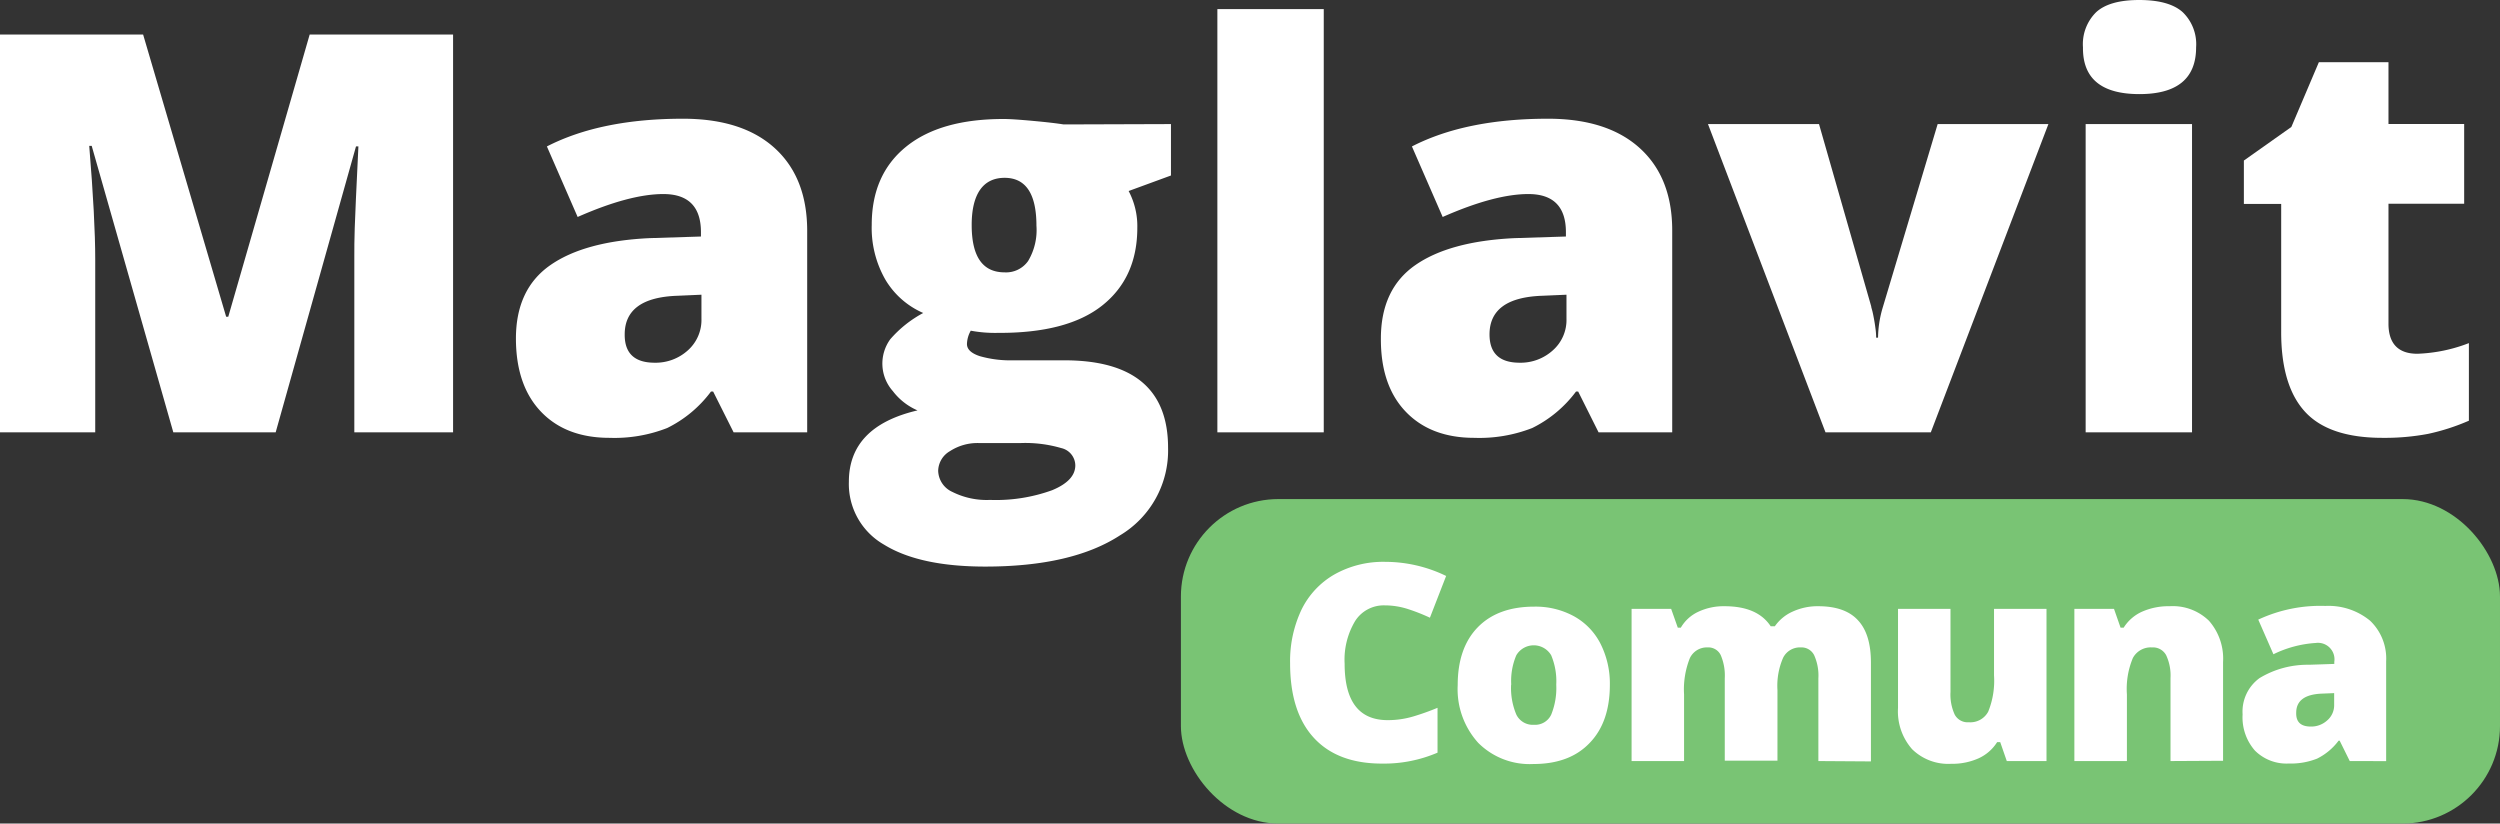
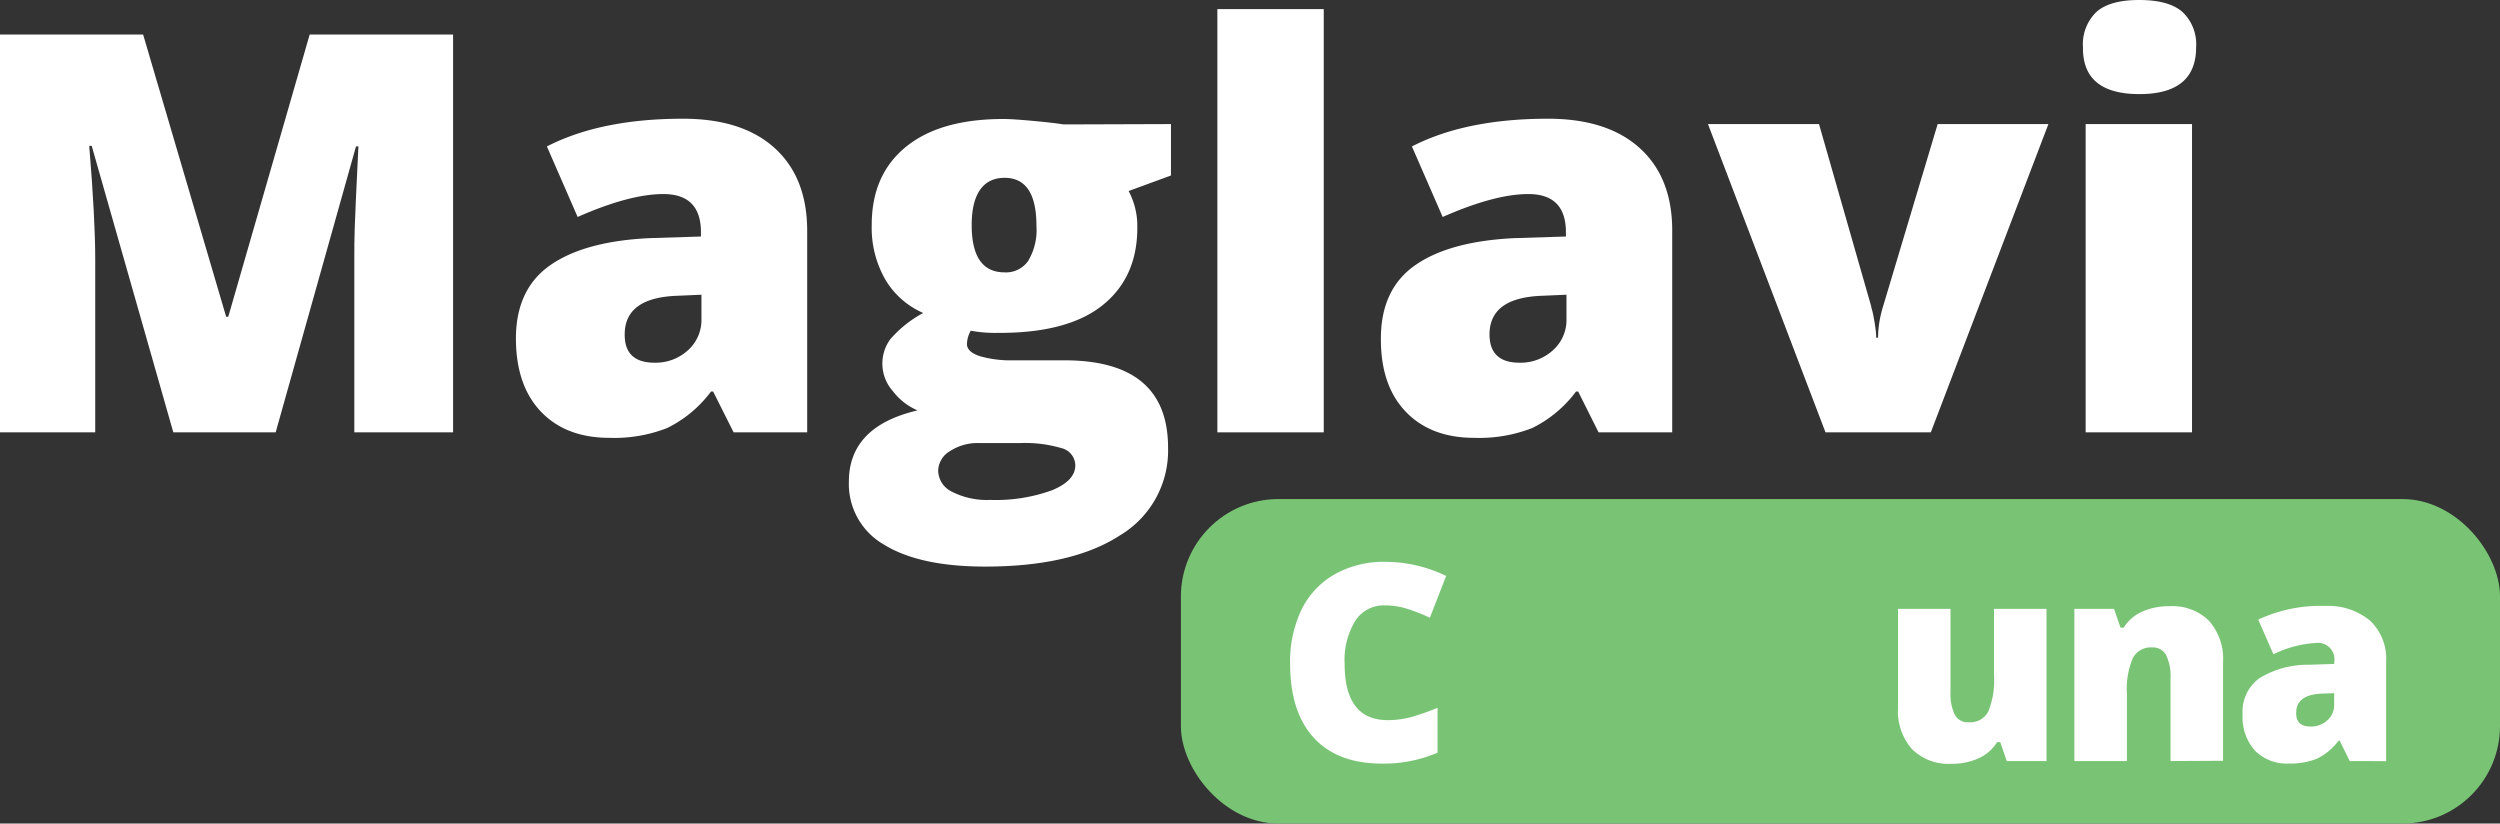
<svg xmlns="http://www.w3.org/2000/svg" viewBox="0 0 354.41 116.75">
  <rect x="0" y="0" width="354.41" height="116.75" fill="#333333" stroke="none" />
  <title>maglavit-logo</title>
  <rect x="167.41" y="70.75" width="187" height="46" rx="13.82" style="fill:#79c474" />
  <path d="M24.57,61.29,13,20.68h-.35Q13.5,31,13.5,36.8V61.29H0V4.9H20.29l11.77,40h.3L43.9,4.9H64.23V61.29h-14V36.57c0-1.29,0-2.71.06-4.28s.21-5.42.52-11.54h-.34L39.08,61.29Z" style="fill:#fff" />
  <path d="M104,61.29l-2.9-5.78h-.31a17.2,17.2,0,0,1-6.21,5.17,20.55,20.55,0,0,1-8.17,1.39q-6.18,0-9.72-3.71T73.14,48q0-7,4.86-10.4t14.08-3.84l7.29-.23v-.61c0-3.6-1.78-5.41-5.33-5.41q-4.79,0-12.15,3.25l-4.36-10q7.65-3.93,19.29-3.93,8.42,0,13,4.16t4.61,11.65V61.29ZM92.81,51.42a6.8,6.8,0,0,0,4.69-1.74,5.77,5.77,0,0,0,1.94-4.51V41.78L96,41.93q-7.44.27-7.44,5.48Q88.53,51.42,92.81,51.42Z" style="fill:#fff" />
  <path d="M166,17.59v7.29l-6,2.2a10.64,10.64,0,0,1,1.23,5.21q0,7.05-4.95,11t-14.8,3.9a18.82,18.82,0,0,1-3.86-.31,4,4,0,0,0-.54,1.89c0,.75.61,1.32,1.82,1.72a15.8,15.8,0,0,0,4.74.59h7.25q14.7,0,14.7,12.39a14,14,0,0,1-6.81,12.42q-6.81,4.43-19.11,4.43-9.3,0-14.33-3.1a9.9,9.9,0,0,1-5-8.93q0-7.83,9.73-10.11a8.73,8.73,0,0,1-3.5-2.74,5.87,5.87,0,0,1-.36-7.35,16.43,16.43,0,0,1,4.67-3.72,11.63,11.63,0,0,1-5.35-4.7,14.75,14.75,0,0,1-1.95-7.8q0-7.12,4.87-11.07t13.88-3.93c.8,0,2.17.09,4.13.27s3.39.35,4.32.5ZM133,66.73a3.38,3.38,0,0,0,2,3,10.83,10.83,0,0,0,5.36,1.14,23.38,23.38,0,0,0,8.78-1.37q3.3-1.36,3.3-3.53a2.55,2.55,0,0,0-2-2.45,18.13,18.13,0,0,0-5.75-.71h-5.9a7.15,7.15,0,0,0-4.11,1.14A3.3,3.3,0,0,0,133,66.73Zm4.75-34.83c0,4.48,1.55,6.71,4.67,6.71A3.82,3.82,0,0,0,145.75,37a8.54,8.54,0,0,0,1.18-5c0-4.53-1.51-6.79-4.51-6.79S137.75,27.43,137.75,31.9Z" style="fill:#fff" />
  <path d="M187.66,61.29H172.58v-60h15.08Z" style="fill:#fff" />
  <path d="M226.62,61.29l-2.89-5.78h-.31a17.2,17.2,0,0,1-6.21,5.17A20.61,20.61,0,0,1,209,62.07q-6.17,0-9.72-3.71T195.76,48q0-7,4.86-10.4t14.08-3.84l7.29-.23v-.61c0-3.6-1.77-5.41-5.32-5.41q-4.78,0-12.15,3.25l-4.36-10q7.64-3.93,19.29-3.93,8.4,0,13,4.16t4.61,11.65V61.29Zm-11.18-9.87a6.79,6.79,0,0,0,4.68-1.74,5.74,5.74,0,0,0,1.95-4.51V41.78l-3.47.15q-7.44.27-7.44,5.48C211.16,50.08,212.58,51.42,215.44,51.42Z" style="fill:#fff" />
  <path d="M258.79,61.29l-16.66-43.7h15.74l7.4,25.84c0,.13.08.35.16.66s.15.68.23,1.1.15.87.21,1.35a9.18,9.18,0,0,1,.1,1.33h.27a15.56,15.56,0,0,1,.69-4.36l7.76-25.92h15.7l-16.67,43.7Z" style="fill:#fff" />
  <path d="M295.29,6.71a6.36,6.36,0,0,1,1.89-5Q299.07,0,303.27,0c2.8,0,4.85.57,6.13,1.7a6.3,6.3,0,0,1,1.93,5q0,6.65-8.06,6.64T295.29,6.71Zm15.46,54.58H295.67V17.59h15.08Z" style="fill:#fff" />
-   <path d="M342.69,50.15A22.28,22.28,0,0,0,350,48.64v11a30.36,30.36,0,0,1-5.8,1.87,33.05,33.05,0,0,1-6.46.56q-7.61,0-11-3.73t-3.35-11.43v-18h-5.29V22.76L324.83,18l3.9-9.18h9.87v8.76h10.73v11.3H338.6v17C338.6,48.73,340,50.15,342.69,50.15Z" style="fill:#fff" />
  <path d="M196.31,85.82a4.81,4.81,0,0,0-4.19,2.2,10.66,10.66,0,0,0-1.5,6.07q0,8,6.11,8a12.65,12.65,0,0,0,3.58-.51,34.52,34.52,0,0,0,3.48-1.24v6.36a19.24,19.24,0,0,1-7.88,1.55q-6.3,0-9.66-3.66t-3.36-10.57a17,17,0,0,1,1.62-7.6,11.65,11.65,0,0,1,4.69-5,14.09,14.09,0,0,1,7.19-1.77,19.74,19.74,0,0,1,8.62,2l-2.3,5.92a26.39,26.39,0,0,0-3.09-1.22A10.73,10.73,0,0,0,196.31,85.82Z" style="fill:#fff" />
-   <path d="M228.22,97.06q0,5.3-2.85,8.25c-1.9,2-4.55,3-8,3a10.3,10.3,0,0,1-7.81-3,11.33,11.33,0,0,1-2.91-8.19q0-5.28,2.85-8.2t8-2.92a11.36,11.36,0,0,1,5.61,1.35,9.22,9.22,0,0,1,3.77,3.88A12.51,12.51,0,0,1,228.22,97.06Zm-14,0a9.68,9.68,0,0,0,.74,4.24,2.59,2.59,0,0,0,2.5,1.45,2.52,2.52,0,0,0,2.45-1.45,10,10,0,0,0,.71-4.24,9.46,9.46,0,0,0-.72-4.17,2.87,2.87,0,0,0-4.94,0A9.27,9.27,0,0,0,214.24,97.06Z" style="fill:#fff" />
-   <path d="M257.78,107.89V96.16a7,7,0,0,0-.6-3.28,2,2,0,0,0-1.89-1.1,2.66,2.66,0,0,0-2.51,1.47,9.92,9.92,0,0,0-.8,4.59v10h-7.47V96.16a7.34,7.34,0,0,0-.57-3.28,1.94,1.94,0,0,0-1.85-1.1,2.66,2.66,0,0,0-2.55,1.57,12,12,0,0,0-.8,5.1v9.44H231.3V86.32h5.61l.94,2.66h.43a5.58,5.58,0,0,1,2.49-2.26,8.45,8.45,0,0,1,3.7-.78c3.11,0,5.3.94,6.55,2.84h.59a6.09,6.09,0,0,1,2.55-2.09,8.45,8.45,0,0,1,3.59-.75q3.83,0,5.65,2c1.22,1.31,1.83,3.29,1.83,6v14Z" style="fill:#fff" />
  <path d="M284.49,107.89l-.93-2.68h-.44a6.08,6.08,0,0,1-2.6,2.28,9.12,9.12,0,0,1-3.91.79,7.31,7.31,0,0,1-5.54-2.07,8.1,8.1,0,0,1-2-5.84V86.32h7.44V98.11a6.79,6.79,0,0,0,.6,3.2,2.08,2.08,0,0,0,2,1.08,2.87,2.87,0,0,0,2.75-1.51,11.64,11.64,0,0,0,.82-5.12V86.32h7.44v21.57Z" style="fill:#fff" />
  <path d="M307.7,107.89V96.13a6.78,6.78,0,0,0-.62-3.25,2.12,2.12,0,0,0-2-1.1,2.87,2.87,0,0,0-2.72,1.51,11.35,11.35,0,0,0-.84,5.16v9.44h-7.45V86.32h5.62l.93,2.66h.44a5.94,5.94,0,0,1,2.64-2.28,9.25,9.25,0,0,1,3.87-.76A7.35,7.35,0,0,1,313.15,88a8.12,8.12,0,0,1,2,5.85v14Z" style="fill:#fff" />
  <path d="M333.11,107.89,331.68,105h-.15a8.52,8.52,0,0,1-3.06,2.55,10.12,10.12,0,0,1-4,.69,6.34,6.34,0,0,1-4.8-1.83,7.13,7.13,0,0,1-1.75-5.14,5.87,5.87,0,0,1,2.4-5.14,13.14,13.14,0,0,1,7-1.89l3.6-.12v-.3a2.34,2.34,0,0,0-2.63-2.67,15.84,15.84,0,0,0-6,1.6l-2.15-4.91a20.76,20.76,0,0,1,9.52-1.94A9.26,9.26,0,0,1,336,88a7.4,7.4,0,0,1,2.27,5.76v14.14ZM327.59,103a3.36,3.36,0,0,0,2.31-.86,2.84,2.84,0,0,0,1-2.23V98.26l-1.71.07c-2.45.09-3.67,1-3.67,2.71C325.48,102.36,326.18,103,327.59,103Z" style="fill:#fff" />
</svg>